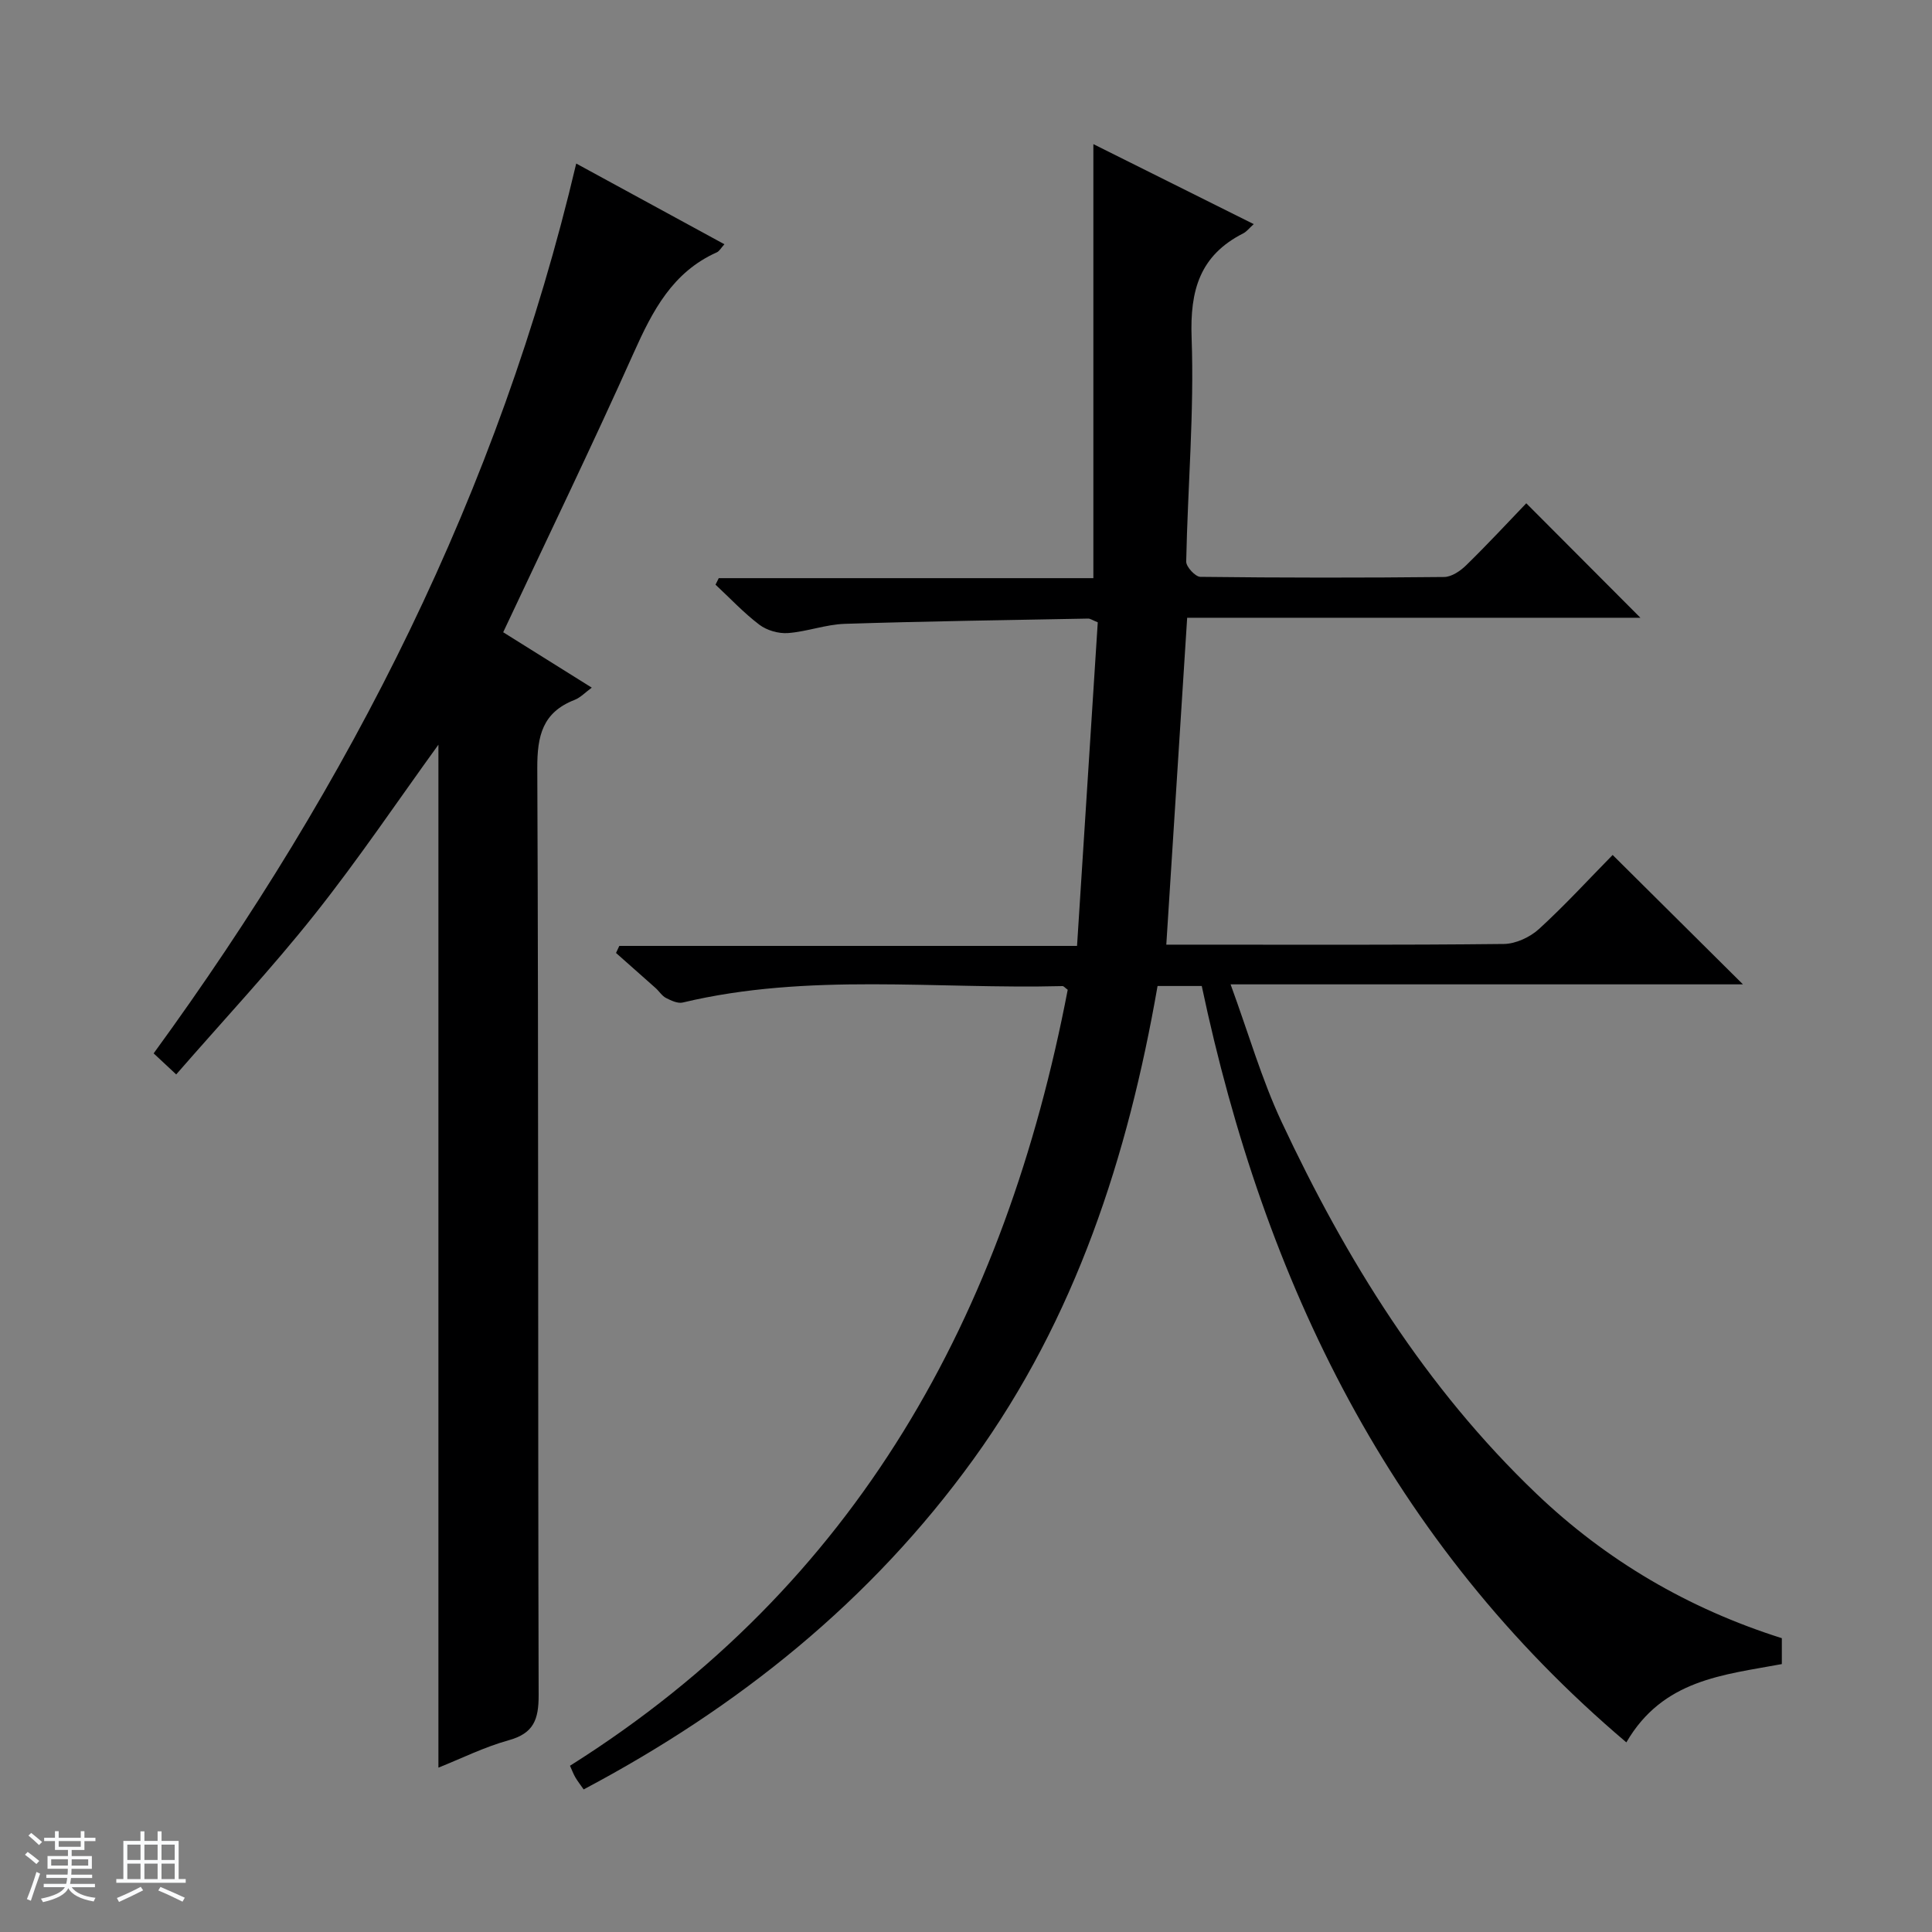
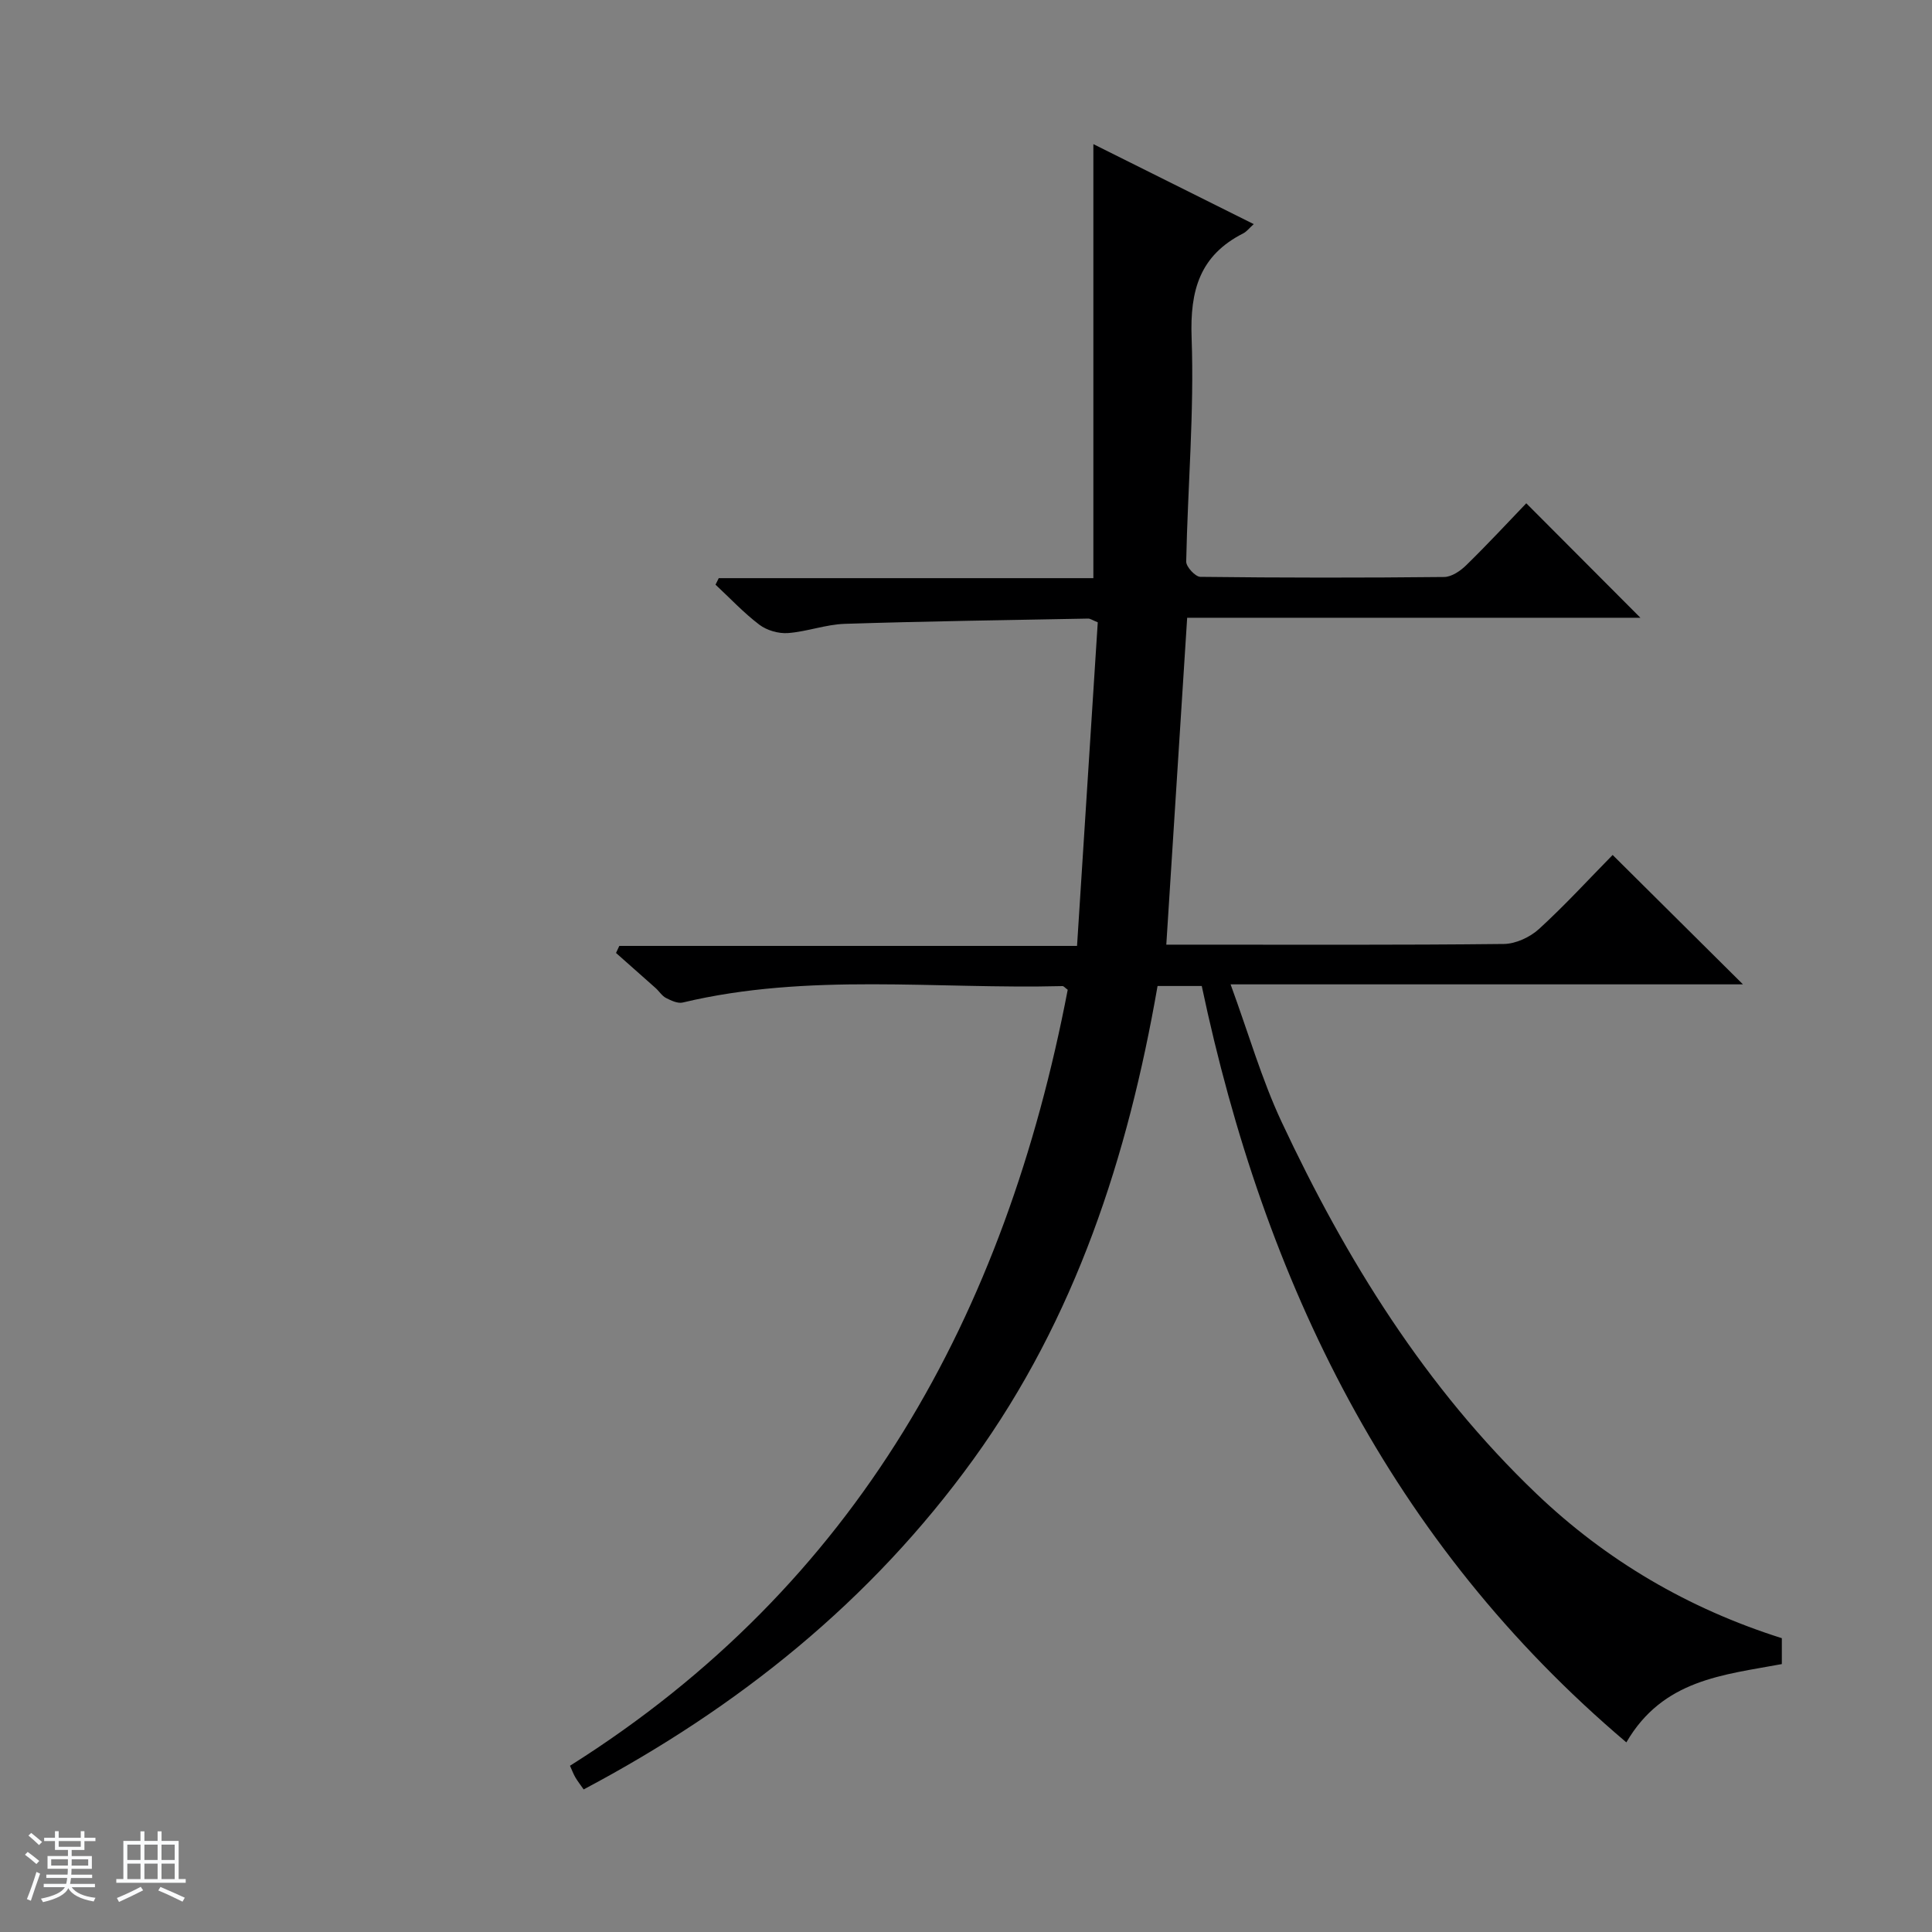
<svg xmlns="http://www.w3.org/2000/svg" enable-background="new 0 0 400 400" viewBox="0 0 400 400">
  <rect x="0" y="0" width="400" height="400" fill="#808080" stroke="none" />
  <path d="m5.17 384 .56-.58c.85.61 1.65 1.24 2.4 1.87l-.59.64c-.84-.73-1.63-1.38-2.37-1.93m1.22 9.53-.82-.34c.71-1.76 1.37-3.64 1.98-5.63.24.13.5.25.76.36-.6 1.67-1.24 3.54-1.92 5.61m-.5-13.5.57-.54c.56.44 1.31 1.06 2.26 1.87l-.64.64c-.68-.66-1.41-1.32-2.19-1.97m3.25.46h2.24v-1.36h.77v1.36h4.57v-1.36h.76v1.36h2.28v.69h-2.28v1.84h-2.64v1.26h4.18v2.64h-4.21c0 .45-.02.86-.05 1.21h4.32v.69h-4.38c-.04.34-.1.75-.19 1.22h5.15v.69h-4.82c.87 1.19 2.51 1.92 4.93 2.19-.17.31-.3.57-.37.76-2.77-.49-4.52-1.41-5.26-2.76-.56 1.26-2.3 2.23-5.24 2.9-.12-.24-.26-.48-.43-.72 2.73-.55 4.38-1.34 4.96-2.38h-4.38v-.69h4.65c.1-.38.17-.79.21-1.22h-4.32v-.69h4.4c.03-.34.05-.75.05-1.21h-4.2v-2.64h4.23v-1.26h-2.69v-1.84h-2.24zm1.46 4.46v1.29h3.45c.01-.4.02-.57.01-.53v-.32-.45h-3.46zm1.55-2.59h4.57v-1.19h-4.57zm6.11 2.59h-3.42v.77c-.01.19-.01.37-.02.53h3.44z" fill="#fafbfc" />
  <path d="m32.63 379.16h.82v1.98h3.54v7.89h1.46v.78h-14.37v-.78h1.46v-7.89h3.54v-1.98h.82v1.98h2.73zm-3.49 11.48.5.73c-1.61.82-3.28 1.63-5 2.41-.13-.27-.28-.55-.44-.82 1.75-.72 3.4-1.49 4.94-2.32m-2.78-5.55h2.73v-3.18h-2.73zm0 3.95h2.73v-3.2h-2.73zm3.54-3.95h2.73v-3.18h-2.73zm0 3.95h2.73v-3.2h-2.73zm7.89 4.68c-1.84-.92-3.51-1.7-5.02-2.32l.45-.73c1.89.8 3.57 1.55 5.04 2.23zm-1.62-11.81h-2.73v3.18h2.73zm-2.73 7.13h2.73v-3.2h-2.73v3.19z" fill="#fafbfc" />
  <g fill="#000001">
    <path d="m248.81 204.14c-3.45 0-6.1 0-9.15 0-6.13 35.26-16.97 68.72-38.15 98.02-21.17 29.29-48.59 51.32-80.67 68.32-.66-.95-1.24-1.68-1.71-2.48-.42-.71-.7-1.5-1.12-2.42 59.51-37.48 90.15-93.43 103.05-160.66-.57-.41-.82-.76-1.07-.76-26.22.67-52.63-2.81-78.63 3.4-1.04.25-2.41-.4-3.47-.94-.85-.44-1.41-1.39-2.16-2.06-2.72-2.43-5.46-4.84-8.19-7.26.23-.49.46-.97.68-1.46h94.77c1.46-22.84 2.88-44.98 4.29-67-1.11-.44-1.55-.78-1.99-.77-16.81.32-33.61.55-50.41 1.09-3.93.13-7.81 1.62-11.75 1.91-1.94.14-4.35-.55-5.9-1.72-3.26-2.47-6.08-5.5-9.09-8.3.22-.45.45-.9.67-1.35h77.56c0-30.23 0-59.78 0-89.86 11 5.49 21.94 10.95 33.2 16.56-.93.84-1.46 1.55-2.16 1.91-8.99 4.56-11.06 11.77-10.7 21.61.56 15.41-.81 30.89-1.12 46.35-.02 1.08 1.89 3.14 2.92 3.16 16.83.2 33.67.21 50.5.03 1.55-.02 3.37-1.27 4.57-2.45 4.4-4.3 8.59-8.82 12.42-12.81 8.19 8.22 15.97 16.02 23.63 23.7-30.7 0-62.22 0-93.84 0-1.45 22.72-2.86 44.89-4.32 67.68h4.88c21.67 0 43.33.1 65-.14 2.47-.03 5.42-1.4 7.28-3.1 5.4-4.93 10.35-10.35 15.25-15.33 9.05 8.99 17.78 17.66 26.98 26.79-35.03 0-69.83 0-106.08 0 3.74 10.22 6.44 19.67 10.56 28.47 13.35 28.51 29.78 55.03 52.75 76.98 14.54 13.89 31.51 23.81 50.82 29.92v5.36c-12.1 2.26-24.61 3.16-32.19 16.21-48.91-41.43-74.94-95.27-87.91-156.6z" />
-     <path d="m90.77 365.97c0-71.14 0-141.63 0-211.79-8.38 11.57-16.54 23.7-25.6 35.11-8.98 11.31-18.88 21.89-28.69 33.16-1.9-1.77-3.15-2.94-4.67-4.36 40.8-55.96 71.51-116.42 87.49-184.23 10.35 5.64 20.36 11.09 30.68 16.71-.7.77-1.04 1.43-1.56 1.67-9.18 4.09-13.32 12.11-17.2 20.77-8.62 19.26-17.82 38.25-27.04 57.89 5.91 3.7 11.91 7.45 18.34 11.47-1.34.98-2.34 2.06-3.57 2.54-6.61 2.58-7.74 7.4-7.71 14.14.28 63.97.11 127.94.28 191.91.01 5.03-1.01 7.91-6.2 9.34-5.05 1.4-9.83 3.79-14.55 5.67z" />
  </g>
</svg>